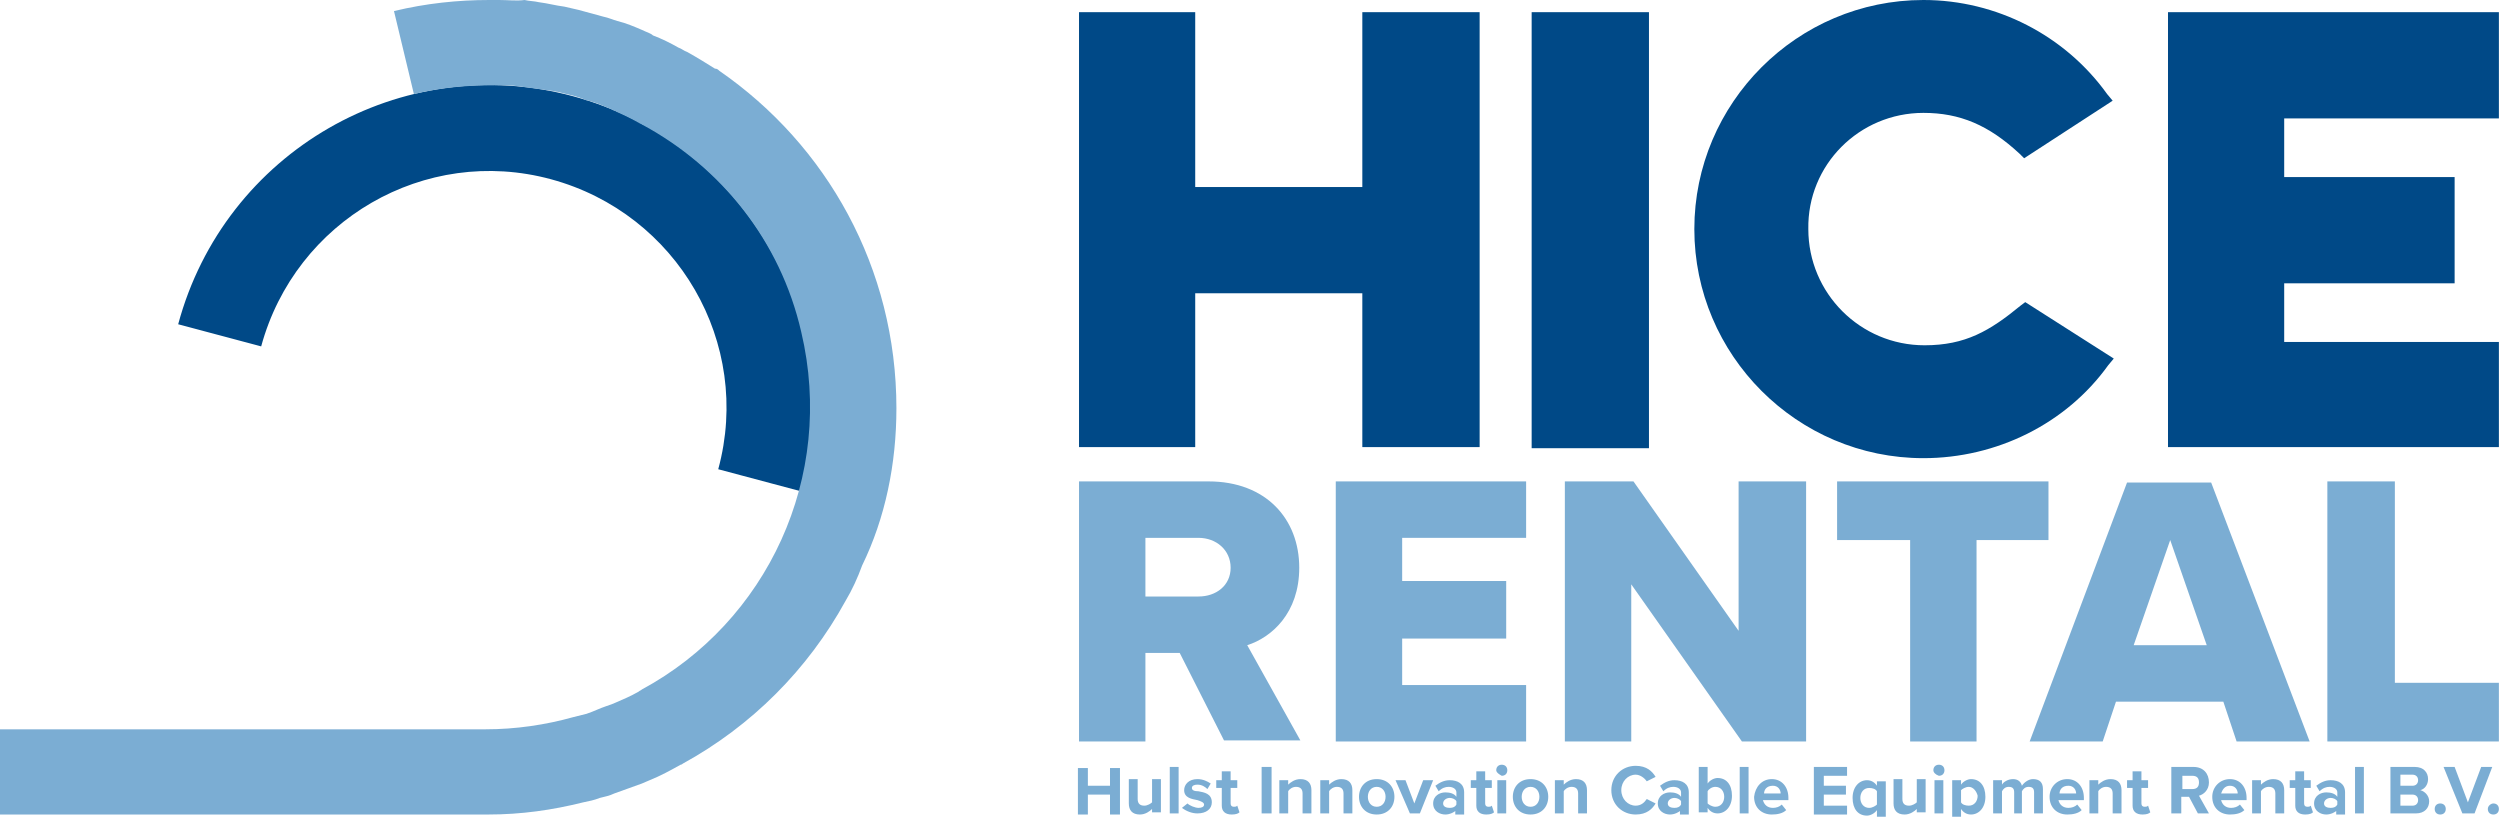
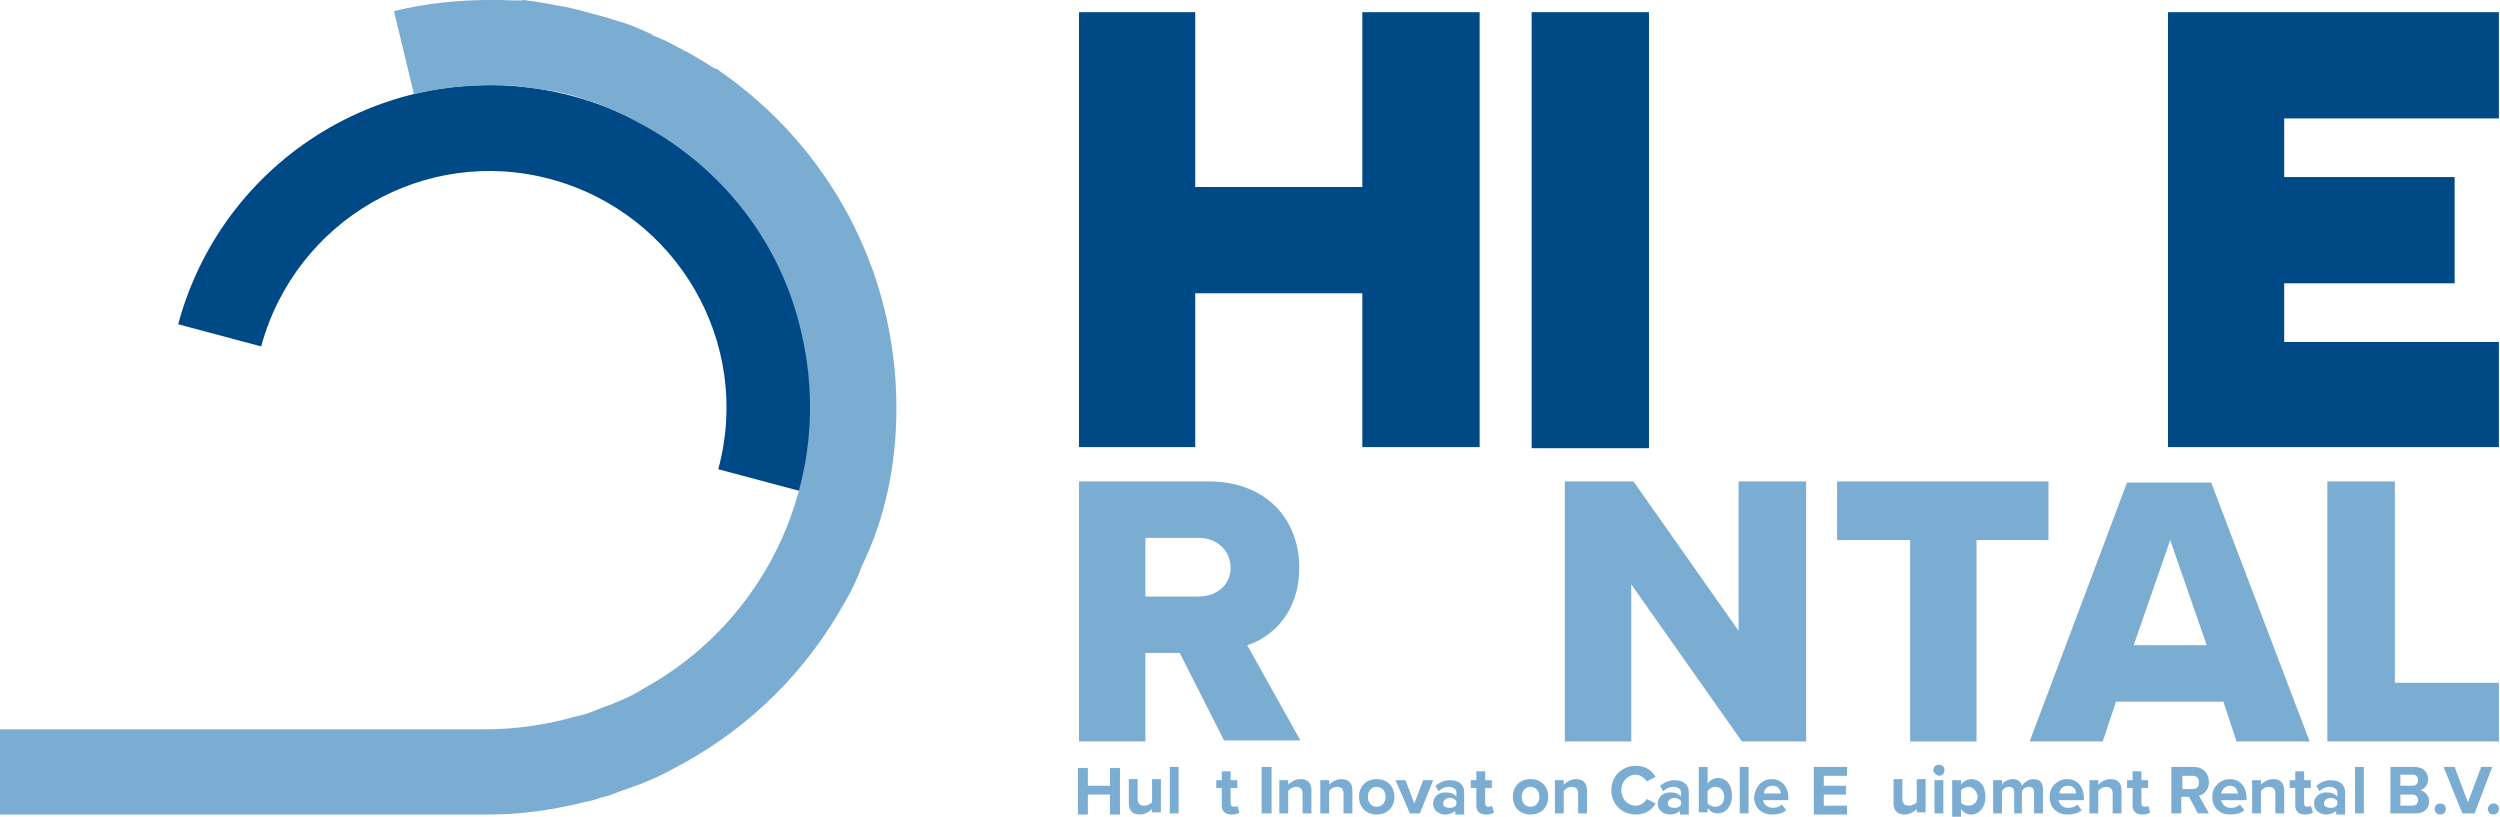
<svg xmlns="http://www.w3.org/2000/svg" version="1.1" id="Laag_1" x="0px" y="0px" viewBox="0 0 225.9 73.8" style="enable-background:new 0 0 225.9 73.8;" xml:space="preserve">
  <style type="text/css">
	.st0{fill:#004987;}
	.st1{fill:#7BADD3;}
</style>
  <g>
    <path class="st0" d="M51.8,8.7c-15.5-4.2-31.5,5-35.7,20.6l7.5,2c3.1-11.4,14.8-18.2,26.2-15.1S68,31,64.9,42.4l7.5,2   C76.5,28.8,67.3,12.9,51.8,8.7z" />
  </g>
  <g>
    <g>
      <polygon class="st0" points="123.1,16.9 108,16.9 108,1.1 97.5,1.1 97.5,40.4 108,40.4 108,26.5 123.1,26.5 123.1,40.4     133.7,40.4 133.7,1.1 123.1,1.1   " />
    </g>
    <g>
      <rect x="138.4" y="1.1" class="st0" width="10.6" height="39.4" />
    </g>
    <g>
-       <path class="st0" d="M173.8,10.2c3.3,0,5.9,1.1,8.7,3.7l0.4,0.4l8-5.2l-0.5-0.6C186.6,3.2,180.4,0,173.8,0    c-11.4,0-20.7,9.3-20.7,20.7c0,11.4,9.3,20.7,20.7,20.7c6.6,0,12.9-3.1,16.7-8.4l0.5-0.6l-8-5.1l-0.4,0.3c-2.8,2.3-5,3.6-8.7,3.6    c-5.8,0-10.5-4.7-10.5-10.5C163.3,14.9,168,10.2,173.8,10.2z" />
-     </g>
+       </g>
    <g>
      <polygon class="st0" points="195.9,40.4 225.8,40.4 225.8,30.9 206.4,30.9 206.4,25.6 221.8,25.6 221.8,16 206.4,16 206.4,10.7     225.8,10.7 225.8,1.1 195.9,1.1   " />
    </g>
  </g>
  <path class="st1" d="M65,6.4c-0.1-0.1-0.2-0.2-0.4-0.2c-0.8-0.5-1.6-1-2.5-1.5c-0.3-0.1-0.5-0.3-0.8-0.4c-0.7-0.4-1.5-0.8-2.3-1.1  C58.8,3,58.4,2.9,58,2.7c-0.7-0.3-1.4-0.6-2.2-0.8c-0.4-0.1-0.8-0.3-1.3-0.4c-0.7-0.2-1.5-0.4-2.2-0.6c-0.4-0.1-0.9-0.2-1.3-0.3  c-0.8-0.1-1.5-0.3-2.3-0.4c-0.4-0.1-0.9-0.1-1.3-0.2C46.7,0.1,45.9,0,45.1,0c-0.3,0-0.6,0-0.9,0c-2.8,0-5.7,0.3-8.6,1l1.8,7.5  c2.5-0.6,4.9-0.8,7.4-0.8c0.7,0,1.4,0,2.1,0.1c0.2,0,0.5,0.1,0.7,0.1c0.7,0.1,1.5,0.2,2.2,0.3c0.2,0,0.4,0.1,0.6,0.1  c0.7,0.2,1.4,0.3,2.2,0.6C52.8,9,53,9.1,53.2,9.1c0.7,0.2,1.4,0.5,2.1,0.8c0.1,0.1,0.3,0.1,0.4,0.2c0.7,0.3,1.5,0.7,2.2,1.1  c0.1,0,0.1,0.1,0.2,0.1c7,3.8,12.4,10.4,14.3,18.7c3.1,13.1-3.1,26.2-14.4,32.3c-0.1,0.1-0.2,0.1-0.3,0.2c-0.7,0.4-1.4,0.7-2.1,1  c-0.2,0.1-0.5,0.2-0.8,0.3c-0.6,0.2-1.2,0.5-1.8,0.7c-0.4,0.1-0.8,0.2-1.2,0.3c-2.5,0.7-5.2,1.1-7.9,1.1v0H-0.5l0,7.7h44.6v0  c3,0,5.8-0.4,8.6-1.1c0.5-0.1,1-0.2,1.5-0.4c0.4-0.1,0.9-0.2,1.3-0.4c0.8-0.3,1.7-0.6,2.5-0.9c0.2-0.1,0.5-0.2,0.7-0.3  c1-0.4,1.9-0.9,2.8-1.4c0.1,0,0.2-0.1,0.2-0.1c6.2-3.4,11.3-8.5,14.7-14.7c0,0,0,0,0,0c0.6-1,1.1-2.1,1.5-3.2c0,0,0,0,0,0  C80,46.8,81,41.9,81,36.9C81,24.2,74.7,13.1,65,6.4z" />
  <g>
    <path class="st1" d="M106.6,59h-3.1V67h-6V43.5h11.7c5.2,0,8.2,3.4,8.2,7.8c0,4.1-2.5,6.3-4.7,7l4.8,8.6h-6.9L106.6,59z    M108.3,48.6h-4.8v5.3h4.8c1.6,0,2.9-1,2.9-2.6C111.2,49.7,109.9,48.6,108.3,48.6z" />
    <path class="st1" d="M147.4,52.8V67h-6V43.5h6.2l9.5,13.5V43.5h6.1V67h-5.8L147.4,52.8z" />
    <path class="st1" d="M172.6,48.8H166v-5.3h19.1v5.3h-6.5V67h-6V48.8z" />
    <path class="st1" d="M200.9,63.4h-9.7L190,67h-6.6l8.8-23.4h7.6l8.9,23.4h-6.6L200.9,63.4z M192.8,58.3h6.6l-3.3-9.5L192.8,58.3z" />
    <path class="st1" d="M210.4,43.5h6v18.2h9.4V67h-15.5V43.5z" />
    <g>
-       <polygon class="st1" points="126.7,52.5 126.7,48.6 137.9,48.6 137.9,43.5 120.7,43.5 120.7,67 137.9,67 137.9,61.9 126.7,61.9     126.7,57.7 136.1,57.7 136.1,52.5   " />
-     </g>
+       </g>
  </g>
  <g>
    <path class="st1" d="M100.3,71.8h-2v1.8h-0.9v-4.2h0.9V71h2v-1.6h0.9v4.2h-0.9V71.8z" />
    <path class="st1" d="M104.1,73.1c-0.2,0.2-0.6,0.5-1.1,0.5c-0.7,0-1-0.4-1-1v-2.2h0.8v1.8c0,0.4,0.2,0.6,0.6,0.6   c0.3,0,0.6-0.2,0.7-0.3v-2.1h0.8v3h-0.8V73.1z" />
    <path class="st1" d="M105.7,69.3h0.8v4.2h-0.8V69.3z" />
-     <path class="st1" d="M107.3,72.6c0.2,0.2,0.7,0.4,1,0.4c0.3,0,0.5-0.1,0.5-0.3c0-0.2-0.3-0.3-0.6-0.4c-0.5-0.1-1.2-0.2-1.2-0.9   c0-0.5,0.4-1,1.2-1c0.5,0,0.9,0.2,1.2,0.4l-0.3,0.5c-0.2-0.2-0.5-0.4-0.9-0.4c-0.3,0-0.5,0.1-0.5,0.3c0,0.2,0.2,0.3,0.6,0.3   c0.5,0.1,1.2,0.2,1.2,1c0,0.6-0.5,1-1.3,1c-0.5,0-1-0.2-1.4-0.5L107.3,72.6z" />
    <path class="st1" d="M110.4,72.8v-1.6h-0.5v-0.7h0.5v-0.8h0.8v0.8h0.6v0.7h-0.6v1.4c0,0.2,0.1,0.3,0.3,0.3c0.1,0,0.2,0,0.3-0.1   l0.2,0.6c-0.1,0.1-0.3,0.2-0.7,0.2C110.7,73.6,110.4,73.3,110.4,72.8z" />
    <path class="st1" d="M114,69.3h0.9v4.2H114V69.3z" />
    <path class="st1" d="M117.7,71.7c0-0.4-0.2-0.6-0.6-0.6c-0.3,0-0.6,0.2-0.7,0.4v2h-0.8v-3h0.8v0.4c0.2-0.2,0.6-0.5,1.1-0.5   c0.7,0,1,0.4,1,1v2.1h-0.8V71.7z" />
    <path class="st1" d="M121.4,71.7c0-0.4-0.2-0.6-0.6-0.6c-0.3,0-0.6,0.2-0.7,0.4v2h-0.8v-3h0.8v0.4c0.2-0.2,0.6-0.5,1.1-0.5   c0.7,0,1,0.4,1,1v2.1h-0.8V71.7z" />
    <path class="st1" d="M122.8,72c0-0.9,0.6-1.6,1.6-1.6c1,0,1.6,0.7,1.6,1.6c0,0.9-0.6,1.6-1.6,1.6C123.4,73.6,122.8,72.9,122.8,72z    M125.2,72c0-0.5-0.3-0.9-0.8-0.9c-0.5,0-0.8,0.4-0.8,0.9c0,0.5,0.3,0.9,0.8,0.9C124.9,72.9,125.2,72.5,125.2,72z" />
    <path class="st1" d="M126.1,70.5h0.9l0.8,2.1l0.8-2.1h0.9l-1.2,3h-0.9L126.1,70.5z" />
    <path class="st1" d="M131.6,73.2c-0.2,0.2-0.6,0.4-1,0.4c-0.5,0-1.1-0.3-1.1-1c0-0.7,0.6-1,1.1-1c0.4,0,0.8,0.1,1,0.4v-0.4   c0-0.3-0.3-0.5-0.7-0.5c-0.3,0-0.6,0.1-0.9,0.4l-0.3-0.5c0.4-0.3,0.8-0.5,1.3-0.5c0.7,0,1.3,0.3,1.3,1.1v2h-0.8V73.2z M131.6,72.4   c-0.1-0.2-0.4-0.3-0.6-0.3c-0.3,0-0.6,0.2-0.6,0.5c0,0.3,0.3,0.4,0.6,0.4c0.3,0,0.5-0.1,0.6-0.3V72.4z" />
    <path class="st1" d="M133.4,72.8v-1.6h-0.5v-0.7h0.5v-0.8h0.8v0.8h0.6v0.7h-0.6v1.4c0,0.2,0.1,0.3,0.3,0.3c0.1,0,0.2,0,0.3-0.1   l0.2,0.6c-0.1,0.1-0.3,0.2-0.7,0.2C133.7,73.6,133.4,73.3,133.4,72.8z" />
-     <path class="st1" d="M135.2,69.6c0-0.3,0.2-0.5,0.5-0.5c0.3,0,0.5,0.2,0.5,0.5c0,0.3-0.2,0.5-0.5,0.5   C135.5,70,135.2,69.8,135.2,69.6z M135.3,70.5h0.8v3h-0.8V70.5z" />
    <path class="st1" d="M136.7,72c0-0.9,0.6-1.6,1.6-1.6c1,0,1.6,0.7,1.6,1.6c0,0.9-0.6,1.6-1.6,1.6C137.3,73.6,136.7,72.9,136.7,72z    M139.1,72c0-0.5-0.3-0.9-0.8-0.9c-0.5,0-0.8,0.4-0.8,0.9c0,0.5,0.3,0.9,0.8,0.9C138.8,72.9,139.1,72.5,139.1,72z" />
    <path class="st1" d="M142.6,71.7c0-0.4-0.2-0.6-0.6-0.6c-0.3,0-0.6,0.2-0.7,0.4v2h-0.8v-3h0.8v0.4c0.2-0.2,0.6-0.5,1.1-0.5   c0.7,0,1,0.4,1,1v2.1h-0.8V71.7z" />
    <path class="st1" d="M145.6,71.4c0-1.3,1-2.2,2.2-2.2c1,0,1.5,0.5,1.8,1l-0.8,0.4c-0.2-0.3-0.6-0.6-1-0.6c-0.7,0-1.3,0.6-1.3,1.4   c0,0.8,0.6,1.4,1.3,1.4c0.5,0,0.8-0.3,1-0.6l0.8,0.4c-0.3,0.5-0.8,1-1.8,1C146.6,73.6,145.6,72.7,145.6,71.4z" />
    <path class="st1" d="M151.9,73.2c-0.2,0.2-0.6,0.4-1,0.4c-0.5,0-1.1-0.3-1.1-1c0-0.7,0.6-1,1.1-1c0.4,0,0.8,0.1,1,0.4v-0.4   c0-0.3-0.3-0.5-0.7-0.5c-0.3,0-0.6,0.1-0.9,0.4l-0.3-0.5c0.4-0.3,0.8-0.5,1.3-0.5c0.7,0,1.3,0.3,1.3,1.1v2h-0.8V73.2z M151.9,72.4   c-0.1-0.2-0.4-0.3-0.6-0.3c-0.3,0-0.6,0.2-0.6,0.5c0,0.3,0.3,0.4,0.6,0.4c0.3,0,0.5-0.1,0.6-0.3V72.4z" />
    <path class="st1" d="M153.5,69.3h0.8v1.5c0.2-0.3,0.6-0.5,0.9-0.5c0.8,0,1.3,0.6,1.3,1.6c0,1-0.6,1.6-1.3,1.6   c-0.4,0-0.7-0.2-0.9-0.5v0.4h-0.8V69.3z M155,72.9c0.5,0,0.8-0.4,0.8-0.9c0-0.5-0.3-0.9-0.8-0.9c-0.3,0-0.6,0.2-0.7,0.4v1.1   C154.4,72.7,154.7,72.9,155,72.9z" />
    <path class="st1" d="M157.2,69.3h0.8v4.2h-0.8V69.3z" />
    <path class="st1" d="M160.1,70.4c0.9,0,1.5,0.7,1.5,1.7v0.2h-2.3c0.1,0.4,0.4,0.7,0.9,0.7c0.3,0,0.6-0.1,0.8-0.3l0.4,0.5   c-0.3,0.3-0.8,0.4-1.3,0.4c-0.9,0-1.6-0.6-1.6-1.6C158.6,71.1,159.2,70.4,160.1,70.4z M159.4,71.7h1.5c0-0.3-0.2-0.7-0.7-0.7   C159.6,71,159.4,71.4,159.4,71.7z" />
    <path class="st1" d="M163.9,69.3h3v0.8h-2.1V71h2v0.8h-2v1h2.1v0.8h-3V69.3z" />
-     <path class="st1" d="M169.6,74.7v-1.5c-0.2,0.3-0.6,0.5-0.9,0.5c-0.8,0-1.3-0.6-1.3-1.6c0-1,0.6-1.6,1.3-1.6c0.4,0,0.7,0.2,0.9,0.5   v-0.4h0.8v4.2H169.6z M169.6,71.5c-0.1-0.2-0.4-0.3-0.7-0.3c-0.5,0-0.8,0.4-0.8,0.9c0,0.5,0.3,0.9,0.8,0.9c0.3,0,0.6-0.2,0.7-0.3   V71.5z" />
    <path class="st1" d="M173.2,73.1c-0.2,0.2-0.6,0.5-1.1,0.5c-0.7,0-1-0.4-1-1v-2.2h0.8v1.8c0,0.4,0.2,0.6,0.6,0.6   c0.3,0,0.6-0.2,0.7-0.3v-2.1h0.8v3h-0.8V73.1z" />
    <path class="st1" d="M174.7,69.6c0-0.3,0.2-0.5,0.5-0.5c0.3,0,0.5,0.2,0.5,0.5c0,0.3-0.2,0.5-0.5,0.5   C174.9,70,174.7,69.8,174.7,69.6z M174.8,70.5h0.8v3h-0.8V70.5z" />
    <path class="st1" d="M176.4,74.7v-4.2h0.8v0.4c0.2-0.3,0.6-0.5,0.9-0.5c0.8,0,1.3,0.6,1.3,1.6c0,1-0.6,1.6-1.3,1.6   c-0.4,0-0.7-0.2-0.9-0.5v1.5H176.4z M177.9,71.1c-0.3,0-0.6,0.2-0.7,0.3v1.1c0.1,0.2,0.4,0.3,0.7,0.3c0.5,0,0.8-0.4,0.8-0.9   C178.6,71.5,178.3,71.1,177.9,71.1z" />
    <path class="st1" d="M183.8,71.6c0-0.3-0.1-0.5-0.5-0.5c-0.3,0-0.5,0.2-0.6,0.4v2H182v-1.9c0-0.3-0.1-0.5-0.5-0.5   c-0.3,0-0.5,0.2-0.6,0.4v2h-0.8v-3h0.8v0.4c0.1-0.2,0.5-0.5,1-0.5c0.4,0,0.7,0.2,0.8,0.6c0.2-0.3,0.6-0.6,1-0.6   c0.6,0,0.9,0.3,0.9,0.9v2.2h-0.8V71.6z" />
    <path class="st1" d="M186.8,70.4c0.9,0,1.5,0.7,1.5,1.7v0.2h-2.3c0.1,0.4,0.4,0.7,0.9,0.7c0.3,0,0.6-0.1,0.8-0.3l0.4,0.5   c-0.3,0.3-0.8,0.4-1.3,0.4c-0.9,0-1.6-0.6-1.6-1.6C185.2,71.1,185.9,70.4,186.8,70.4z M186.1,71.7h1.5c0-0.3-0.2-0.7-0.7-0.7   C186.3,71,186.1,71.4,186.1,71.7z" />
    <path class="st1" d="M190.9,71.7c0-0.4-0.2-0.6-0.6-0.6c-0.3,0-0.6,0.2-0.7,0.4v2h-0.8v-3h0.8v0.4c0.2-0.2,0.6-0.5,1.1-0.5   c0.7,0,1,0.4,1,1v2.1h-0.8V71.7z" />
    <path class="st1" d="M192.7,72.8v-1.6h-0.5v-0.7h0.5v-0.8h0.8v0.8h0.6v0.7h-0.6v1.4c0,0.2,0.1,0.3,0.3,0.3c0.1,0,0.2,0,0.3-0.1   l0.2,0.6c-0.1,0.1-0.3,0.2-0.7,0.2C193,73.6,192.7,73.3,192.7,72.8z" />
    <path class="st1" d="M197.8,72h-0.7v1.5h-0.9v-4.2h2c0.9,0,1.4,0.6,1.4,1.4c0,0.7-0.5,1.1-0.9,1.2l0.9,1.6h-1L197.8,72z    M198.1,70.1h-0.9v1.2h0.9c0.4,0,0.6-0.2,0.6-0.6C198.7,70.3,198.5,70.1,198.1,70.1z" />
    <path class="st1" d="M201.5,70.4c0.9,0,1.5,0.7,1.5,1.7v0.2h-2.3c0.1,0.4,0.4,0.7,0.9,0.7c0.3,0,0.6-0.1,0.8-0.3l0.4,0.5   c-0.3,0.3-0.8,0.4-1.3,0.4c-0.9,0-1.6-0.6-1.6-1.6C199.9,71.1,200.6,70.4,201.5,70.4z M200.7,71.7h1.5c0-0.3-0.2-0.7-0.7-0.7   C201,71,200.8,71.4,200.7,71.7z" />
    <path class="st1" d="M205.6,71.7c0-0.4-0.2-0.6-0.6-0.6c-0.3,0-0.6,0.2-0.7,0.4v2h-0.8v-3h0.8v0.4c0.2-0.2,0.6-0.5,1.1-0.5   c0.7,0,1,0.4,1,1v2.1h-0.8V71.7z" />
    <path class="st1" d="M207.4,72.8v-1.6h-0.5v-0.7h0.5v-0.8h0.8v0.8h0.6v0.7h-0.6v1.4c0,0.2,0.1,0.3,0.3,0.3c0.1,0,0.2,0,0.3-0.1   l0.2,0.6c-0.1,0.1-0.3,0.2-0.7,0.2C207.7,73.6,207.4,73.3,207.4,72.8z" />
    <path class="st1" d="M211.2,73.2c-0.2,0.2-0.6,0.4-1,0.4c-0.5,0-1.1-0.3-1.1-1c0-0.7,0.6-1,1.1-1c0.4,0,0.8,0.1,1,0.4v-0.4   c0-0.3-0.3-0.5-0.7-0.5c-0.3,0-0.6,0.1-0.9,0.4l-0.3-0.5c0.4-0.3,0.8-0.5,1.3-0.5c0.7,0,1.3,0.3,1.3,1.1v2h-0.8V73.2z M211.2,72.4   c-0.1-0.2-0.4-0.3-0.6-0.3c-0.3,0-0.6,0.2-0.6,0.5c0,0.3,0.3,0.4,0.6,0.4c0.3,0,0.5-0.1,0.6-0.3V72.4z" />
    <path class="st1" d="M212.8,69.3h0.8v4.2h-0.8V69.3z" />
    <path class="st1" d="M216,69.3h2.2c0.8,0,1.2,0.5,1.2,1.1c0,0.5-0.3,0.9-0.7,1c0.4,0.1,0.8,0.5,0.8,1c0,0.6-0.4,1.1-1.2,1.1H216   V69.3z M218,71c0.3,0,0.5-0.2,0.5-0.5c0-0.3-0.2-0.5-0.5-0.5h-1.1V71H218z M218,72.8c0.3,0,0.5-0.2,0.5-0.5c0-0.3-0.2-0.5-0.5-0.5   h-1.1v1H218z" />
    <path class="st1" d="M220.5,72.6c0.3,0,0.5,0.2,0.5,0.5c0,0.3-0.2,0.5-0.5,0.5c-0.3,0-0.5-0.2-0.5-0.5   C220,72.8,220.2,72.6,220.5,72.6z" />
    <path class="st1" d="M220.8,69.3h1l1.2,3.2l1.2-3.2h1l-1.6,4.2h-1.1L220.8,69.3z" />
    <path class="st1" d="M225.3,72.6c0.3,0,0.5,0.2,0.5,0.5c0,0.3-0.2,0.5-0.5,0.5c-0.3,0-0.5-0.2-0.5-0.5   C224.8,72.8,225.1,72.6,225.3,72.6z" />
  </g>
</svg>